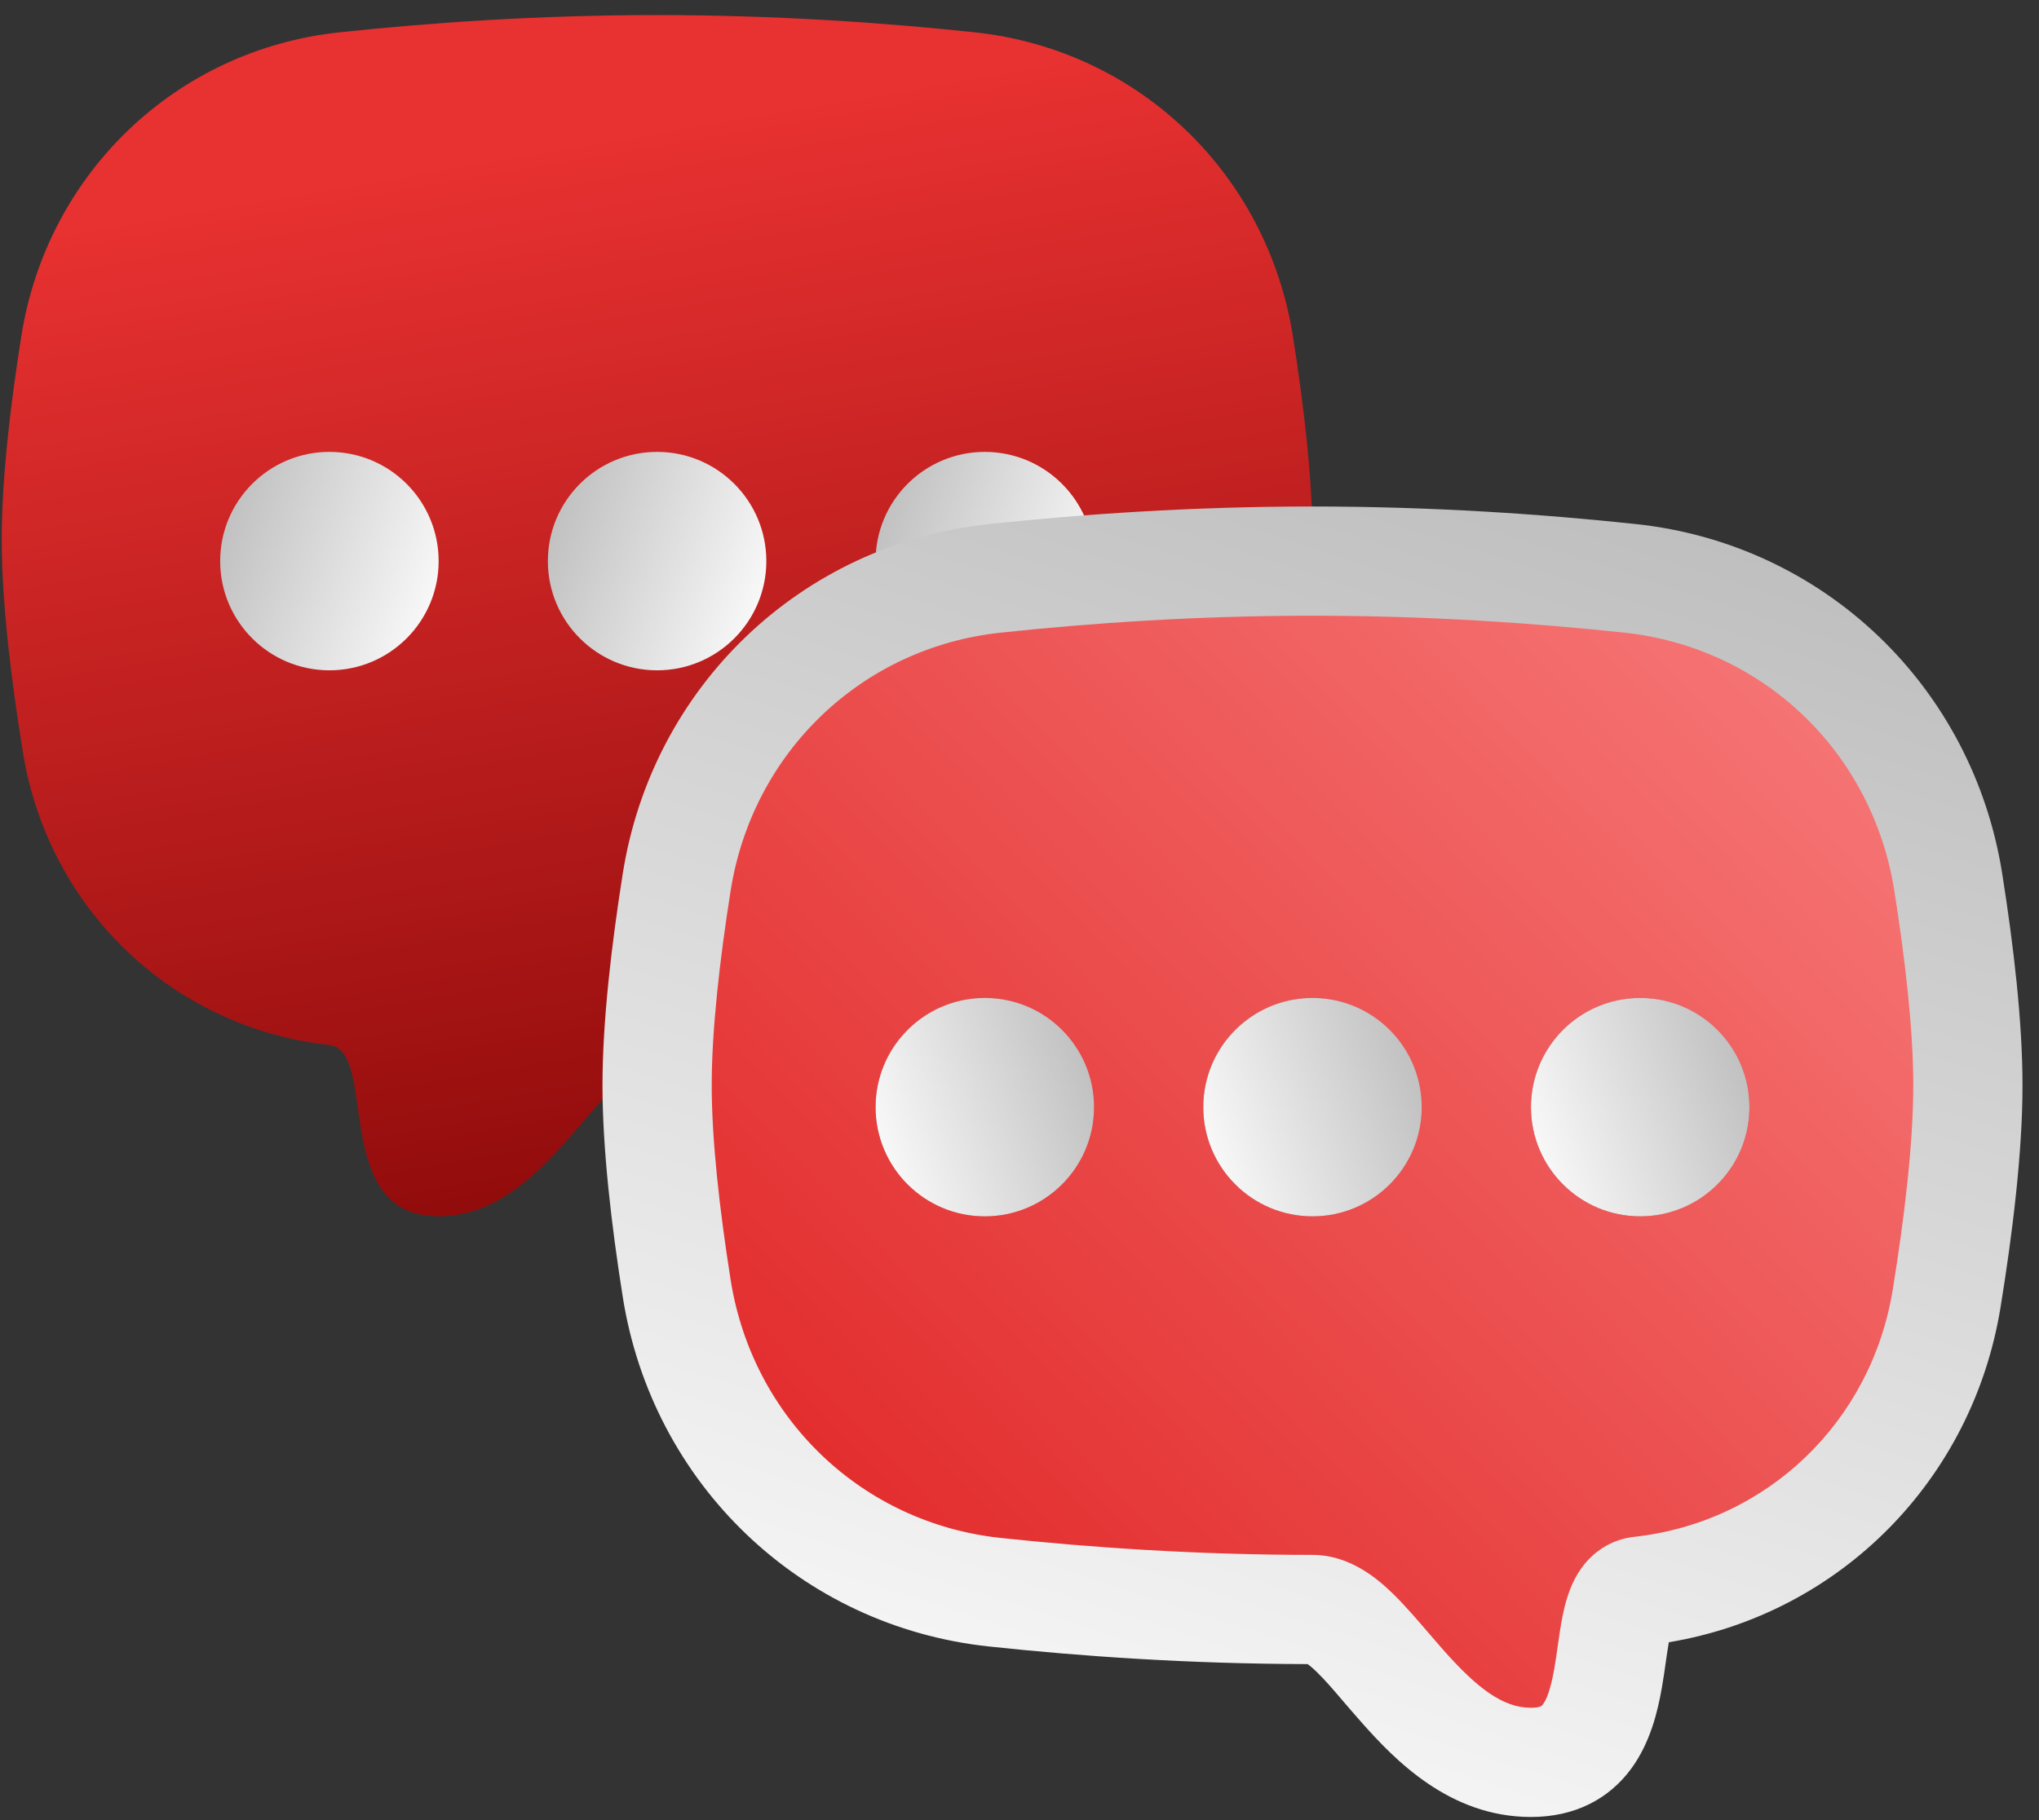
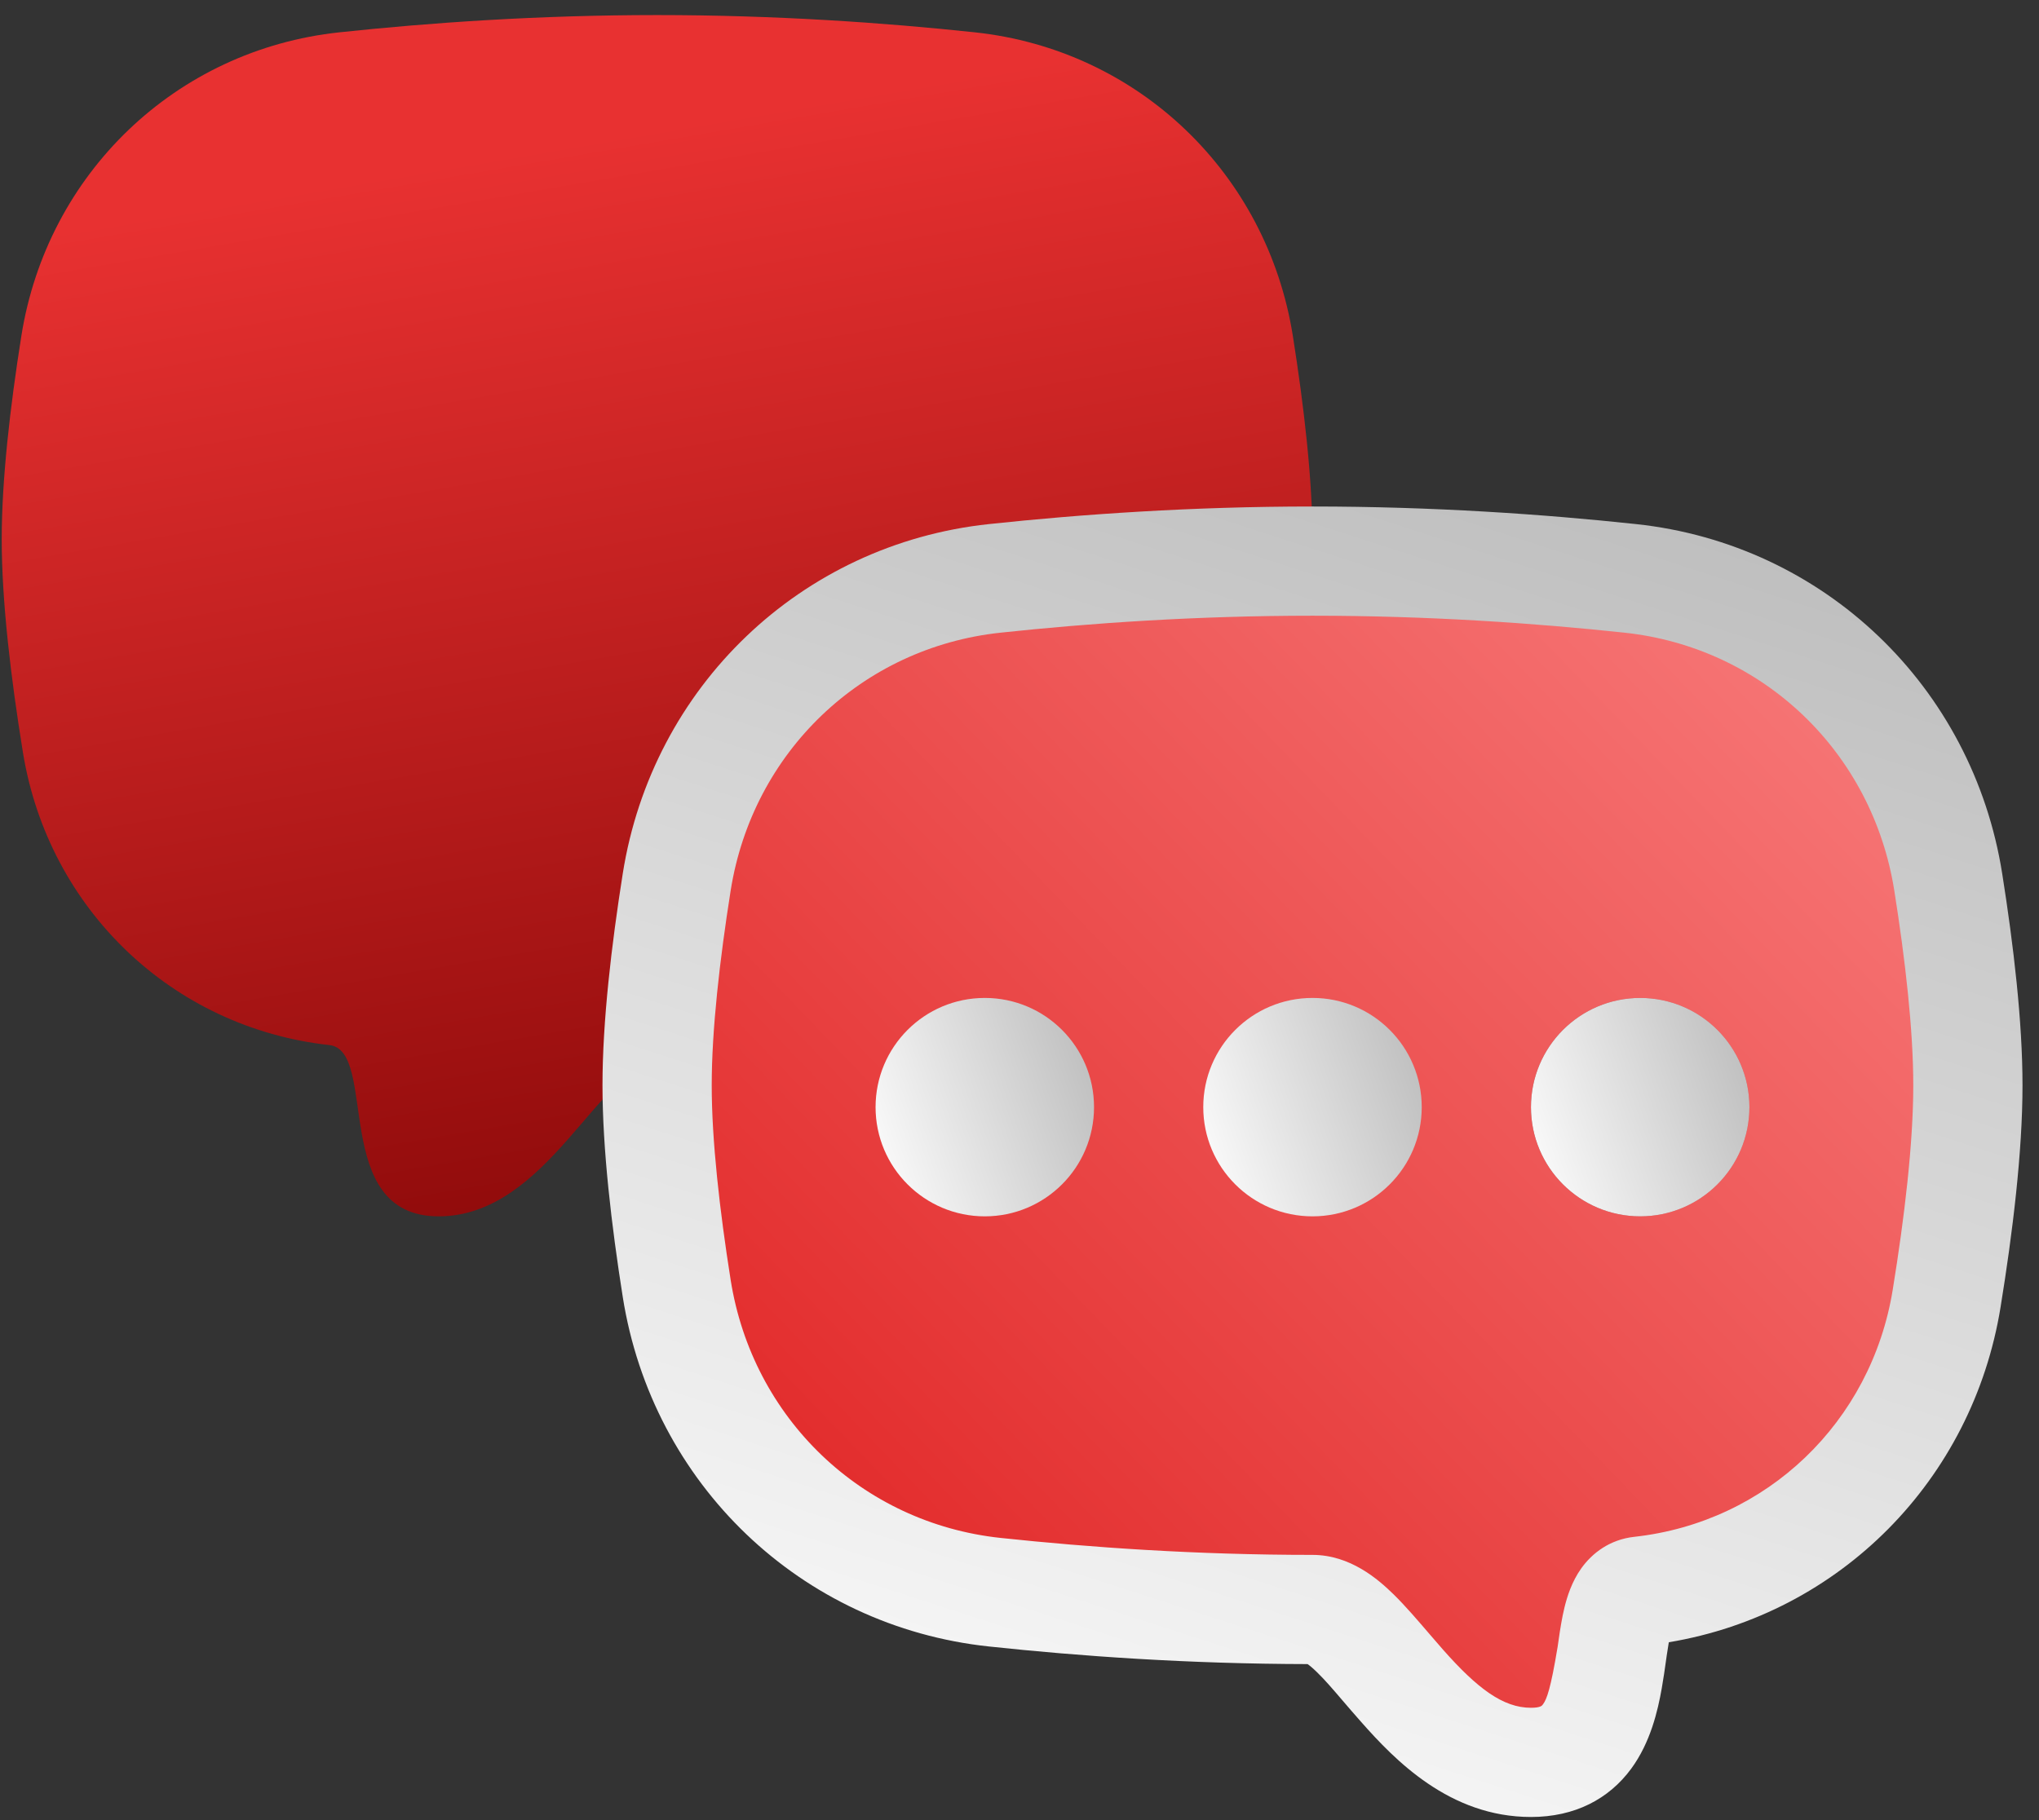
<svg xmlns="http://www.w3.org/2000/svg" width="56" height="50" viewBox="0 0 56 50" fill="none">
  <rect x="0" y="0" width="56" height="50" fill="#333333" stroke="none" />
  <path d="M9.047 28.709C4.725 28.233 1.327 24.963 0.63 20.671C0.302 18.65 0.047 16.528 0.047 14.814C0.047 13.177 0.279 11.168 0.586 9.232C1.292 4.768 4.827 1.368 9.321 0.888C11.812 0.622 14.8 0.414 18.047 0.414C21.294 0.414 24.281 0.622 26.773 0.888C31.267 1.368 34.802 4.768 35.508 9.232C35.814 11.168 36.047 13.177 36.047 14.814C36.047 16.45 35.814 18.459 35.508 20.396C34.802 24.859 31.267 28.259 26.773 28.739C24.281 29.005 21.294 29.214 18.047 29.214C16.477 29.214 15.047 33.414 12.047 33.414C9.047 33.414 10.406 28.859 9.047 28.709Z" fill="url(#paint0_linear)" />
-   <path d="M15.047 15.414C15.047 17.071 16.39 18.414 18.047 18.414C19.704 18.414 21.047 17.071 21.047 15.414C21.047 13.757 19.704 12.414 18.047 12.414C16.39 12.414 15.047 13.757 15.047 15.414Z" fill="url(#paint1_linear)" />
-   <path d="M6.047 15.414C6.047 17.071 7.39 18.414 9.047 18.414C10.704 18.414 12.047 17.071 12.047 15.414C12.047 13.757 10.704 12.414 9.047 12.414C7.39 12.414 6.047 13.757 6.047 15.414Z" fill="url(#paint2_linear)" />
-   <path d="M24.047 15.414C24.047 17.071 25.39 18.414 27.047 18.414C28.704 18.414 30.047 17.071 30.047 15.414C30.047 13.757 28.704 12.414 27.047 12.414C25.39 12.414 24.047 13.757 24.047 15.414Z" fill="url(#paint3_linear)" />
  <path d="M45.047 43.709C49.369 43.233 52.767 39.963 53.464 35.671C53.792 33.65 54.047 31.528 54.047 29.814C54.047 28.177 53.814 26.168 53.508 24.232C52.802 19.768 49.267 16.368 44.773 15.888C42.281 15.622 39.294 15.414 36.047 15.414C32.8 15.414 29.812 15.622 27.321 15.888C22.827 16.368 19.292 19.768 18.586 24.232C18.279 26.168 18.047 28.177 18.047 29.814C18.047 31.45 18.279 33.459 18.586 35.396C19.292 39.859 22.827 43.259 27.321 43.739C29.812 44.005 32.8 44.214 36.047 44.214C37.617 44.214 39.047 48.414 42.047 48.414C45.047 48.414 43.688 43.859 45.047 43.709Z" fill="url(#paint4_linear)" />
-   <path fill-rule="evenodd" clip-rule="evenodd" d="M52.547 29.814C52.547 31.406 52.307 33.434 51.983 35.43C51.393 39.067 48.526 41.817 44.883 42.218C44.214 42.292 43.729 42.663 43.428 43.085C43.166 43.454 43.041 43.861 42.97 44.148C42.895 44.452 42.846 44.777 42.807 45.05C42.798 45.114 42.789 45.175 42.78 45.236C42.749 45.455 42.721 45.654 42.685 45.856C42.589 46.397 42.48 46.677 42.382 46.812C42.38 46.814 42.378 46.817 42.376 46.82C42.355 46.852 42.316 46.914 42.047 46.914C41.281 46.914 40.576 46.385 39.634 45.32C39.522 45.194 39.4 45.051 39.271 44.901C38.952 44.529 38.596 44.113 38.275 43.799C37.853 43.386 37.087 42.714 36.047 42.714C32.862 42.714 29.929 42.509 27.48 42.248C23.669 41.84 20.669 38.963 20.067 35.161C19.765 33.25 19.547 31.333 19.547 29.814C19.547 28.295 19.765 26.377 20.067 24.466C20.669 20.664 23.669 17.787 27.48 17.38C29.929 17.118 32.862 16.914 36.047 16.914C39.231 16.914 42.164 17.118 44.614 17.38C48.425 17.787 51.425 20.664 52.026 24.466C52.329 26.377 52.547 28.295 52.547 29.814ZM54.944 35.911C55.276 33.866 55.547 31.65 55.547 29.814C55.547 28.059 55.3 25.96 54.989 23.997C54.178 18.872 50.108 14.95 44.932 14.397C42.398 14.126 39.357 13.914 36.047 13.914C32.737 13.914 29.696 14.126 27.161 14.397C21.985 14.95 17.915 18.872 17.104 23.997C16.794 25.96 16.547 28.059 16.547 29.814C16.547 31.568 16.794 33.668 17.104 35.63C17.915 40.755 21.985 44.677 27.161 45.23C29.661 45.498 32.654 45.708 35.912 45.714C35.959 45.746 36.044 45.813 36.175 45.941C36.402 46.163 36.614 46.412 36.881 46.724C37.029 46.897 37.194 47.089 37.387 47.307C38.303 48.343 39.812 49.914 42.047 49.914C43.253 49.914 44.188 49.419 44.799 48.589C45.331 47.864 45.53 46.996 45.639 46.38C45.685 46.12 45.723 45.856 45.754 45.631C45.762 45.577 45.769 45.526 45.776 45.477C45.797 45.336 45.815 45.217 45.833 45.114C50.536 44.331 54.175 40.652 54.944 35.911Z" fill="url(#paint5_linear)" />
-   <path d="M39.047 30.414C39.047 32.071 37.704 33.414 36.047 33.414C34.39 33.414 33.047 32.071 33.047 30.414C33.047 28.757 34.39 27.414 36.047 27.414C37.704 27.414 39.047 28.757 39.047 30.414Z" fill="url(#paint6_linear)" />
+   <path fill-rule="evenodd" clip-rule="evenodd" d="M52.547 29.814C52.547 31.406 52.307 33.434 51.983 35.43C51.393 39.067 48.526 41.817 44.883 42.218C44.214 42.292 43.729 42.663 43.428 43.085C43.166 43.454 43.041 43.861 42.97 44.148C42.895 44.452 42.846 44.777 42.807 45.05C42.798 45.114 42.789 45.175 42.78 45.236C42.589 46.397 42.48 46.677 42.382 46.812C42.38 46.814 42.378 46.817 42.376 46.82C42.355 46.852 42.316 46.914 42.047 46.914C41.281 46.914 40.576 46.385 39.634 45.32C39.522 45.194 39.4 45.051 39.271 44.901C38.952 44.529 38.596 44.113 38.275 43.799C37.853 43.386 37.087 42.714 36.047 42.714C32.862 42.714 29.929 42.509 27.48 42.248C23.669 41.84 20.669 38.963 20.067 35.161C19.765 33.25 19.547 31.333 19.547 29.814C19.547 28.295 19.765 26.377 20.067 24.466C20.669 20.664 23.669 17.787 27.48 17.38C29.929 17.118 32.862 16.914 36.047 16.914C39.231 16.914 42.164 17.118 44.614 17.38C48.425 17.787 51.425 20.664 52.026 24.466C52.329 26.377 52.547 28.295 52.547 29.814ZM54.944 35.911C55.276 33.866 55.547 31.65 55.547 29.814C55.547 28.059 55.3 25.96 54.989 23.997C54.178 18.872 50.108 14.95 44.932 14.397C42.398 14.126 39.357 13.914 36.047 13.914C32.737 13.914 29.696 14.126 27.161 14.397C21.985 14.95 17.915 18.872 17.104 23.997C16.794 25.96 16.547 28.059 16.547 29.814C16.547 31.568 16.794 33.668 17.104 35.63C17.915 40.755 21.985 44.677 27.161 45.23C29.661 45.498 32.654 45.708 35.912 45.714C35.959 45.746 36.044 45.813 36.175 45.941C36.402 46.163 36.614 46.412 36.881 46.724C37.029 46.897 37.194 47.089 37.387 47.307C38.303 48.343 39.812 49.914 42.047 49.914C43.253 49.914 44.188 49.419 44.799 48.589C45.331 47.864 45.53 46.996 45.639 46.38C45.685 46.12 45.723 45.856 45.754 45.631C45.762 45.577 45.769 45.526 45.776 45.477C45.797 45.336 45.815 45.217 45.833 45.114C50.536 44.331 54.175 40.652 54.944 35.911Z" fill="url(#paint5_linear)" />
  <path fill-rule="evenodd" clip-rule="evenodd" d="M36.047 33.414C37.704 33.414 39.047 32.071 39.047 30.414C39.047 28.757 37.704 27.414 36.047 27.414C34.39 27.414 33.047 28.757 33.047 30.414C33.047 32.071 34.39 33.414 36.047 33.414Z" fill="url(#paint7_linear)" />
  <path d="M48.047 30.414C48.047 32.071 46.704 33.414 45.047 33.414C43.39 33.414 42.047 32.071 42.047 30.414C42.047 28.757 43.39 27.414 45.047 27.414C46.704 27.414 48.047 28.757 48.047 30.414Z" fill="url(#paint8_linear)" />
  <path fill-rule="evenodd" clip-rule="evenodd" d="M45.047 33.414C46.704 33.414 48.047 32.071 48.047 30.414C48.047 28.757 46.704 27.414 45.047 27.414C43.39 27.414 42.047 28.757 42.047 30.414C42.047 32.071 43.39 33.414 45.047 33.414Z" fill="url(#paint9_linear)" />
-   <path d="M30.047 30.414C30.047 32.071 28.704 33.414 27.047 33.414C25.39 33.414 24.047 32.071 24.047 30.414C24.047 28.757 25.39 27.414 27.047 27.414C28.704 27.414 30.047 28.757 30.047 30.414Z" fill="url(#paint10_linear)" />
  <path fill-rule="evenodd" clip-rule="evenodd" d="M27.047 33.414C28.704 33.414 30.047 32.071 30.047 30.414C30.047 28.757 28.704 27.414 27.047 27.414C25.39 27.414 24.047 28.757 24.047 30.414C24.047 32.071 25.39 33.414 27.047 33.414Z" fill="url(#paint11_linear)" />
  <defs>
    <linearGradient id="paint0_linear" x1="36.048" y1="31.352" x2="30.883" y2="1.301" gradientUnits="userSpaceOnUse">
      <stop stop-color="#8C0909" />
      <stop offset="1" stop-color="#E83131" />
    </linearGradient>
    <linearGradient id="paint1_linear" x1="21.047" y1="18.414" x2="13.947" y2="15.925" gradientUnits="userSpaceOnUse">
      <stop stop-color="white" />
      <stop offset="1" stop-color="#BBBBBB" />
    </linearGradient>
    <linearGradient id="paint2_linear" x1="12.047" y1="18.414" x2="4.947" y2="15.925" gradientUnits="userSpaceOnUse">
      <stop stop-color="white" />
      <stop offset="1" stop-color="#BBBBBB" />
    </linearGradient>
    <linearGradient id="paint3_linear" x1="30.047" y1="18.414" x2="22.947" y2="15.925" gradientUnits="userSpaceOnUse">
      <stop stop-color="white" />
      <stop offset="1" stop-color="#BBBBBB" />
    </linearGradient>
    <linearGradient id="paint4_linear" x1="18.046" y1="48.414" x2="53.201" y2="14.536" gradientUnits="userSpaceOnUse">
      <stop stop-color="#DE1B1B" />
      <stop offset="1" stop-color="#F98080" />
    </linearGradient>
    <linearGradient id="paint5_linear" x1="16.547" y1="49.914" x2="30.562" y2="6.615" gradientUnits="userSpaceOnUse">
      <stop stop-color="white" />
      <stop offset="1" stop-color="#BBBBBB" />
    </linearGradient>
    <linearGradient id="paint6_linear" x1="33.422" y1="33.414" x2="38.856" y2="32.395" gradientUnits="userSpaceOnUse">
      <stop stop-color="#8C0909" />
      <stop offset="1" stop-color="#E83131" />
    </linearGradient>
    <linearGradient id="paint7_linear" x1="33.047" y1="33.414" x2="40.146" y2="30.925" gradientUnits="userSpaceOnUse">
      <stop stop-color="white" />
      <stop offset="1" stop-color="#BBBBBB" />
    </linearGradient>
    <linearGradient id="paint8_linear" x1="42.422" y1="33.414" x2="47.856" y2="32.395" gradientUnits="userSpaceOnUse">
      <stop stop-color="#8C0909" />
      <stop offset="1" stop-color="#E83131" />
    </linearGradient>
    <linearGradient id="paint9_linear" x1="42.047" y1="33.414" x2="49.146" y2="30.925" gradientUnits="userSpaceOnUse">
      <stop stop-color="white" />
      <stop offset="1" stop-color="#BBBBBB" />
    </linearGradient>
    <linearGradient id="paint10_linear" x1="24.422" y1="33.414" x2="29.856" y2="32.395" gradientUnits="userSpaceOnUse">
      <stop stop-color="#8C0909" />
      <stop offset="1" stop-color="#E83131" />
    </linearGradient>
    <linearGradient id="paint11_linear" x1="24.047" y1="33.414" x2="31.146" y2="30.925" gradientUnits="userSpaceOnUse">
      <stop stop-color="white" />
      <stop offset="1" stop-color="#BBBBBB" />
    </linearGradient>
  </defs>
</svg>